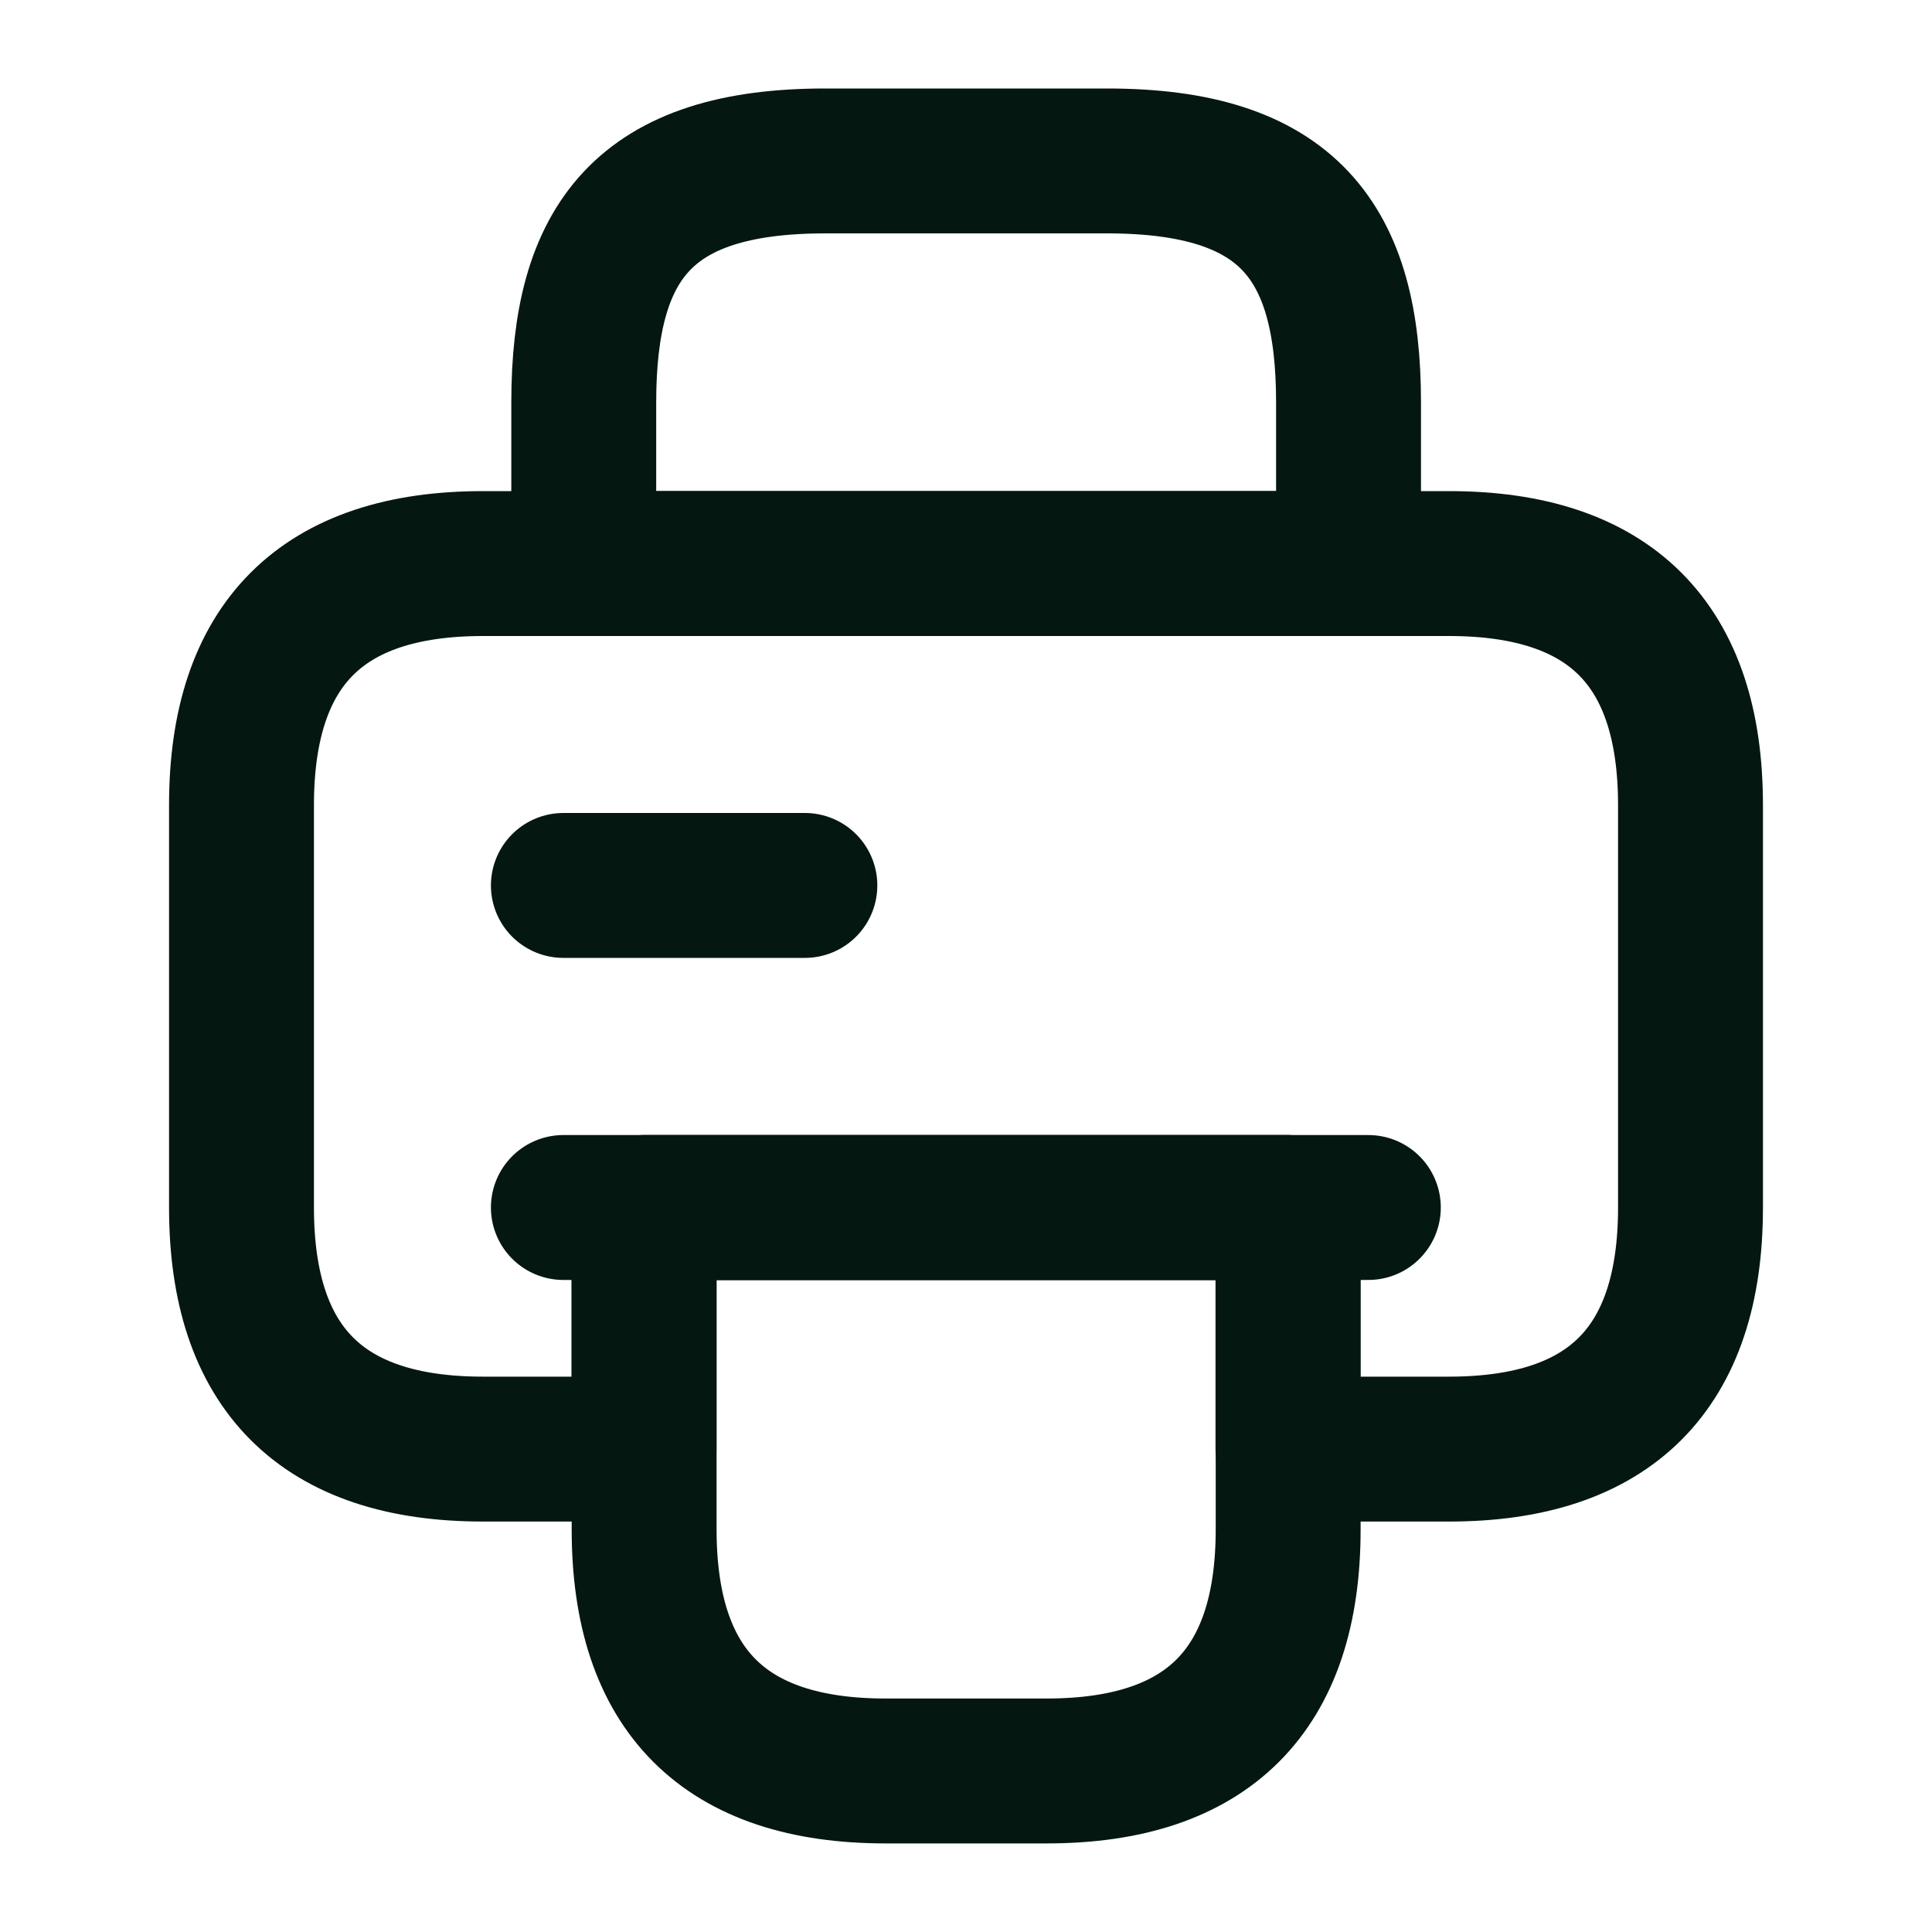
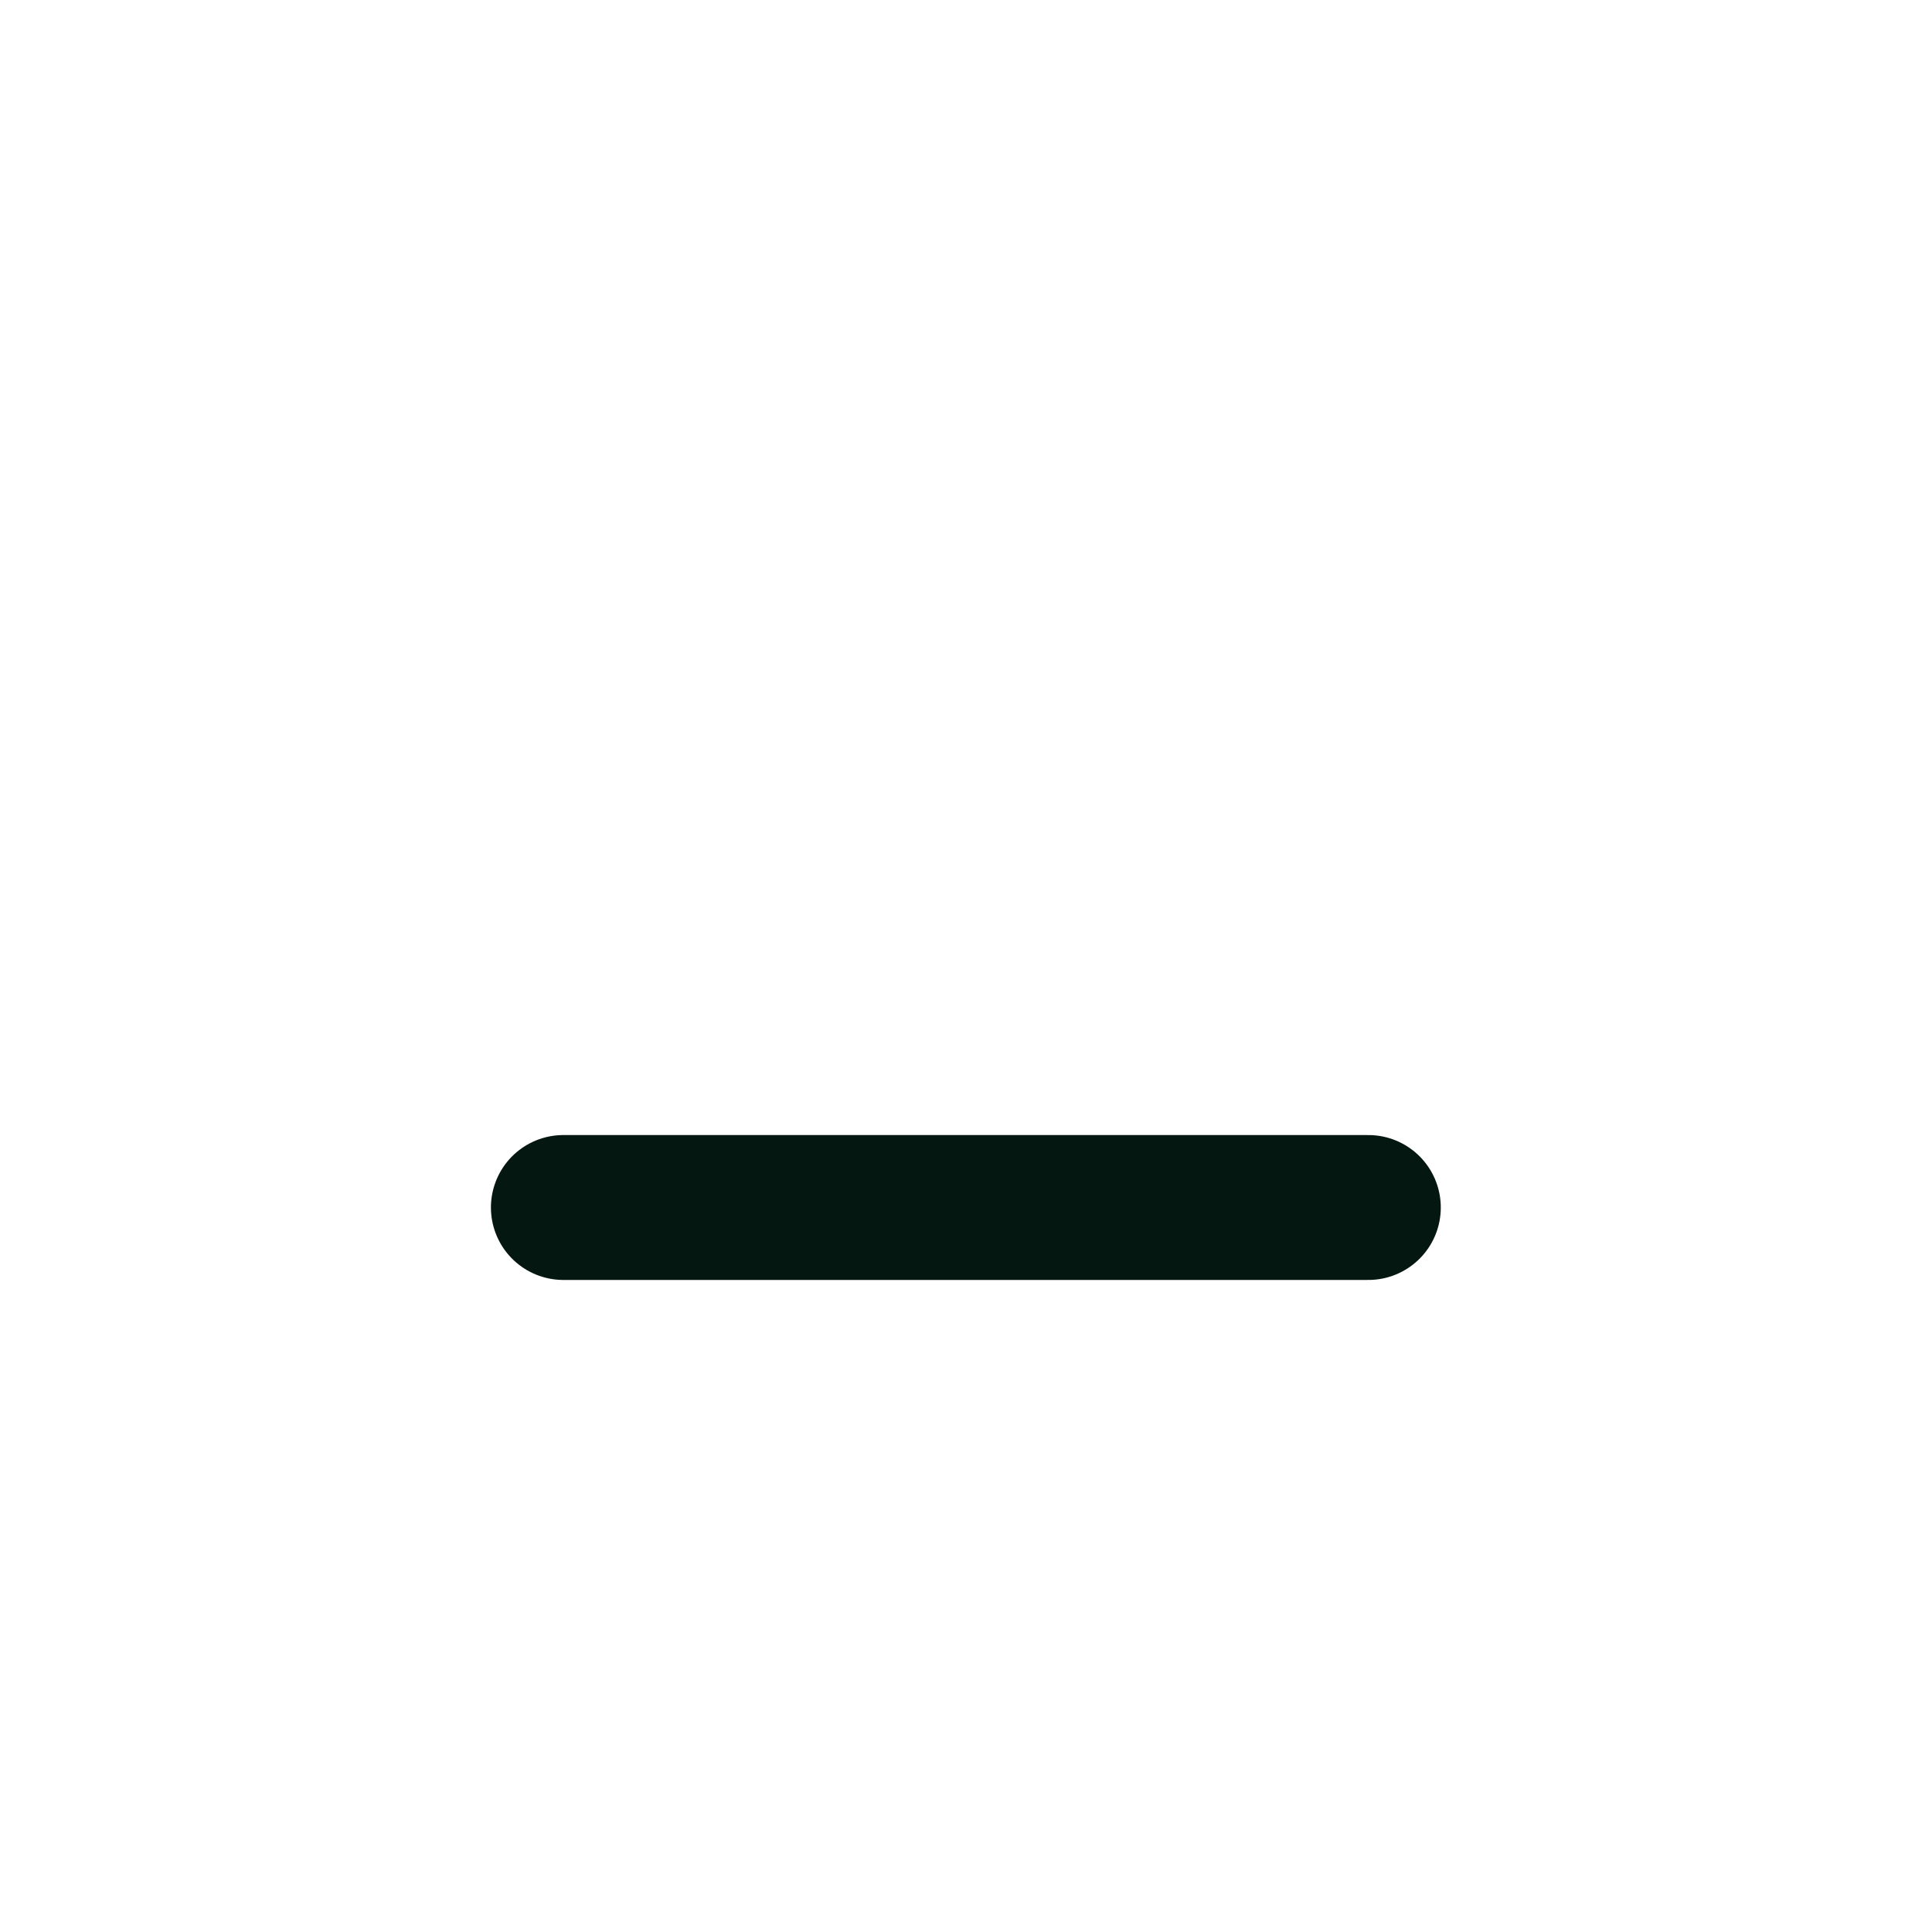
<svg xmlns="http://www.w3.org/2000/svg" width="20" height="20" viewBox="0 0 20 20" fill="none">
-   <path d="M6.043 5.833H13.96V4.166C13.96 2.499 13.335 1.666 11.46 1.666H8.543C6.668 1.666 6.043 2.499 6.043 4.166V5.833Z" stroke="#051711" stroke-width="1.5" stroke-miterlimit="10" stroke-linecap="round" stroke-linejoin="round" />
-   <path d="M13.335 12.5V15.833C13.335 17.5 12.501 18.333 10.835 18.333H9.168C7.501 18.333 6.668 17.5 6.668 15.833V12.5H13.335Z" stroke="#051711" stroke-width="1.5" stroke-miterlimit="10" stroke-linecap="round" stroke-linejoin="round" />
-   <path d="M17.5 8.334V12.501C17.5 14.167 16.667 15.001 15 15.001H13.333V12.501H6.667V15.001H5C3.333 15.001 2.5 14.167 2.5 12.501V8.334C2.5 6.667 3.333 5.834 5 5.834H15C16.667 5.834 17.5 6.667 17.5 8.334Z" stroke="#051711" stroke-width="1.5" stroke-miterlimit="10" stroke-linecap="round" stroke-linejoin="round" />
  <path d="M14.165 12.5H13.157H5.832" stroke="#051711" stroke-width="1.5" stroke-miterlimit="10" stroke-linecap="round" stroke-linejoin="round" />
-   <path d="M5.832 9.166H8.332" stroke="#051711" stroke-width="1.5" stroke-miterlimit="10" stroke-linecap="round" stroke-linejoin="round" />
</svg>